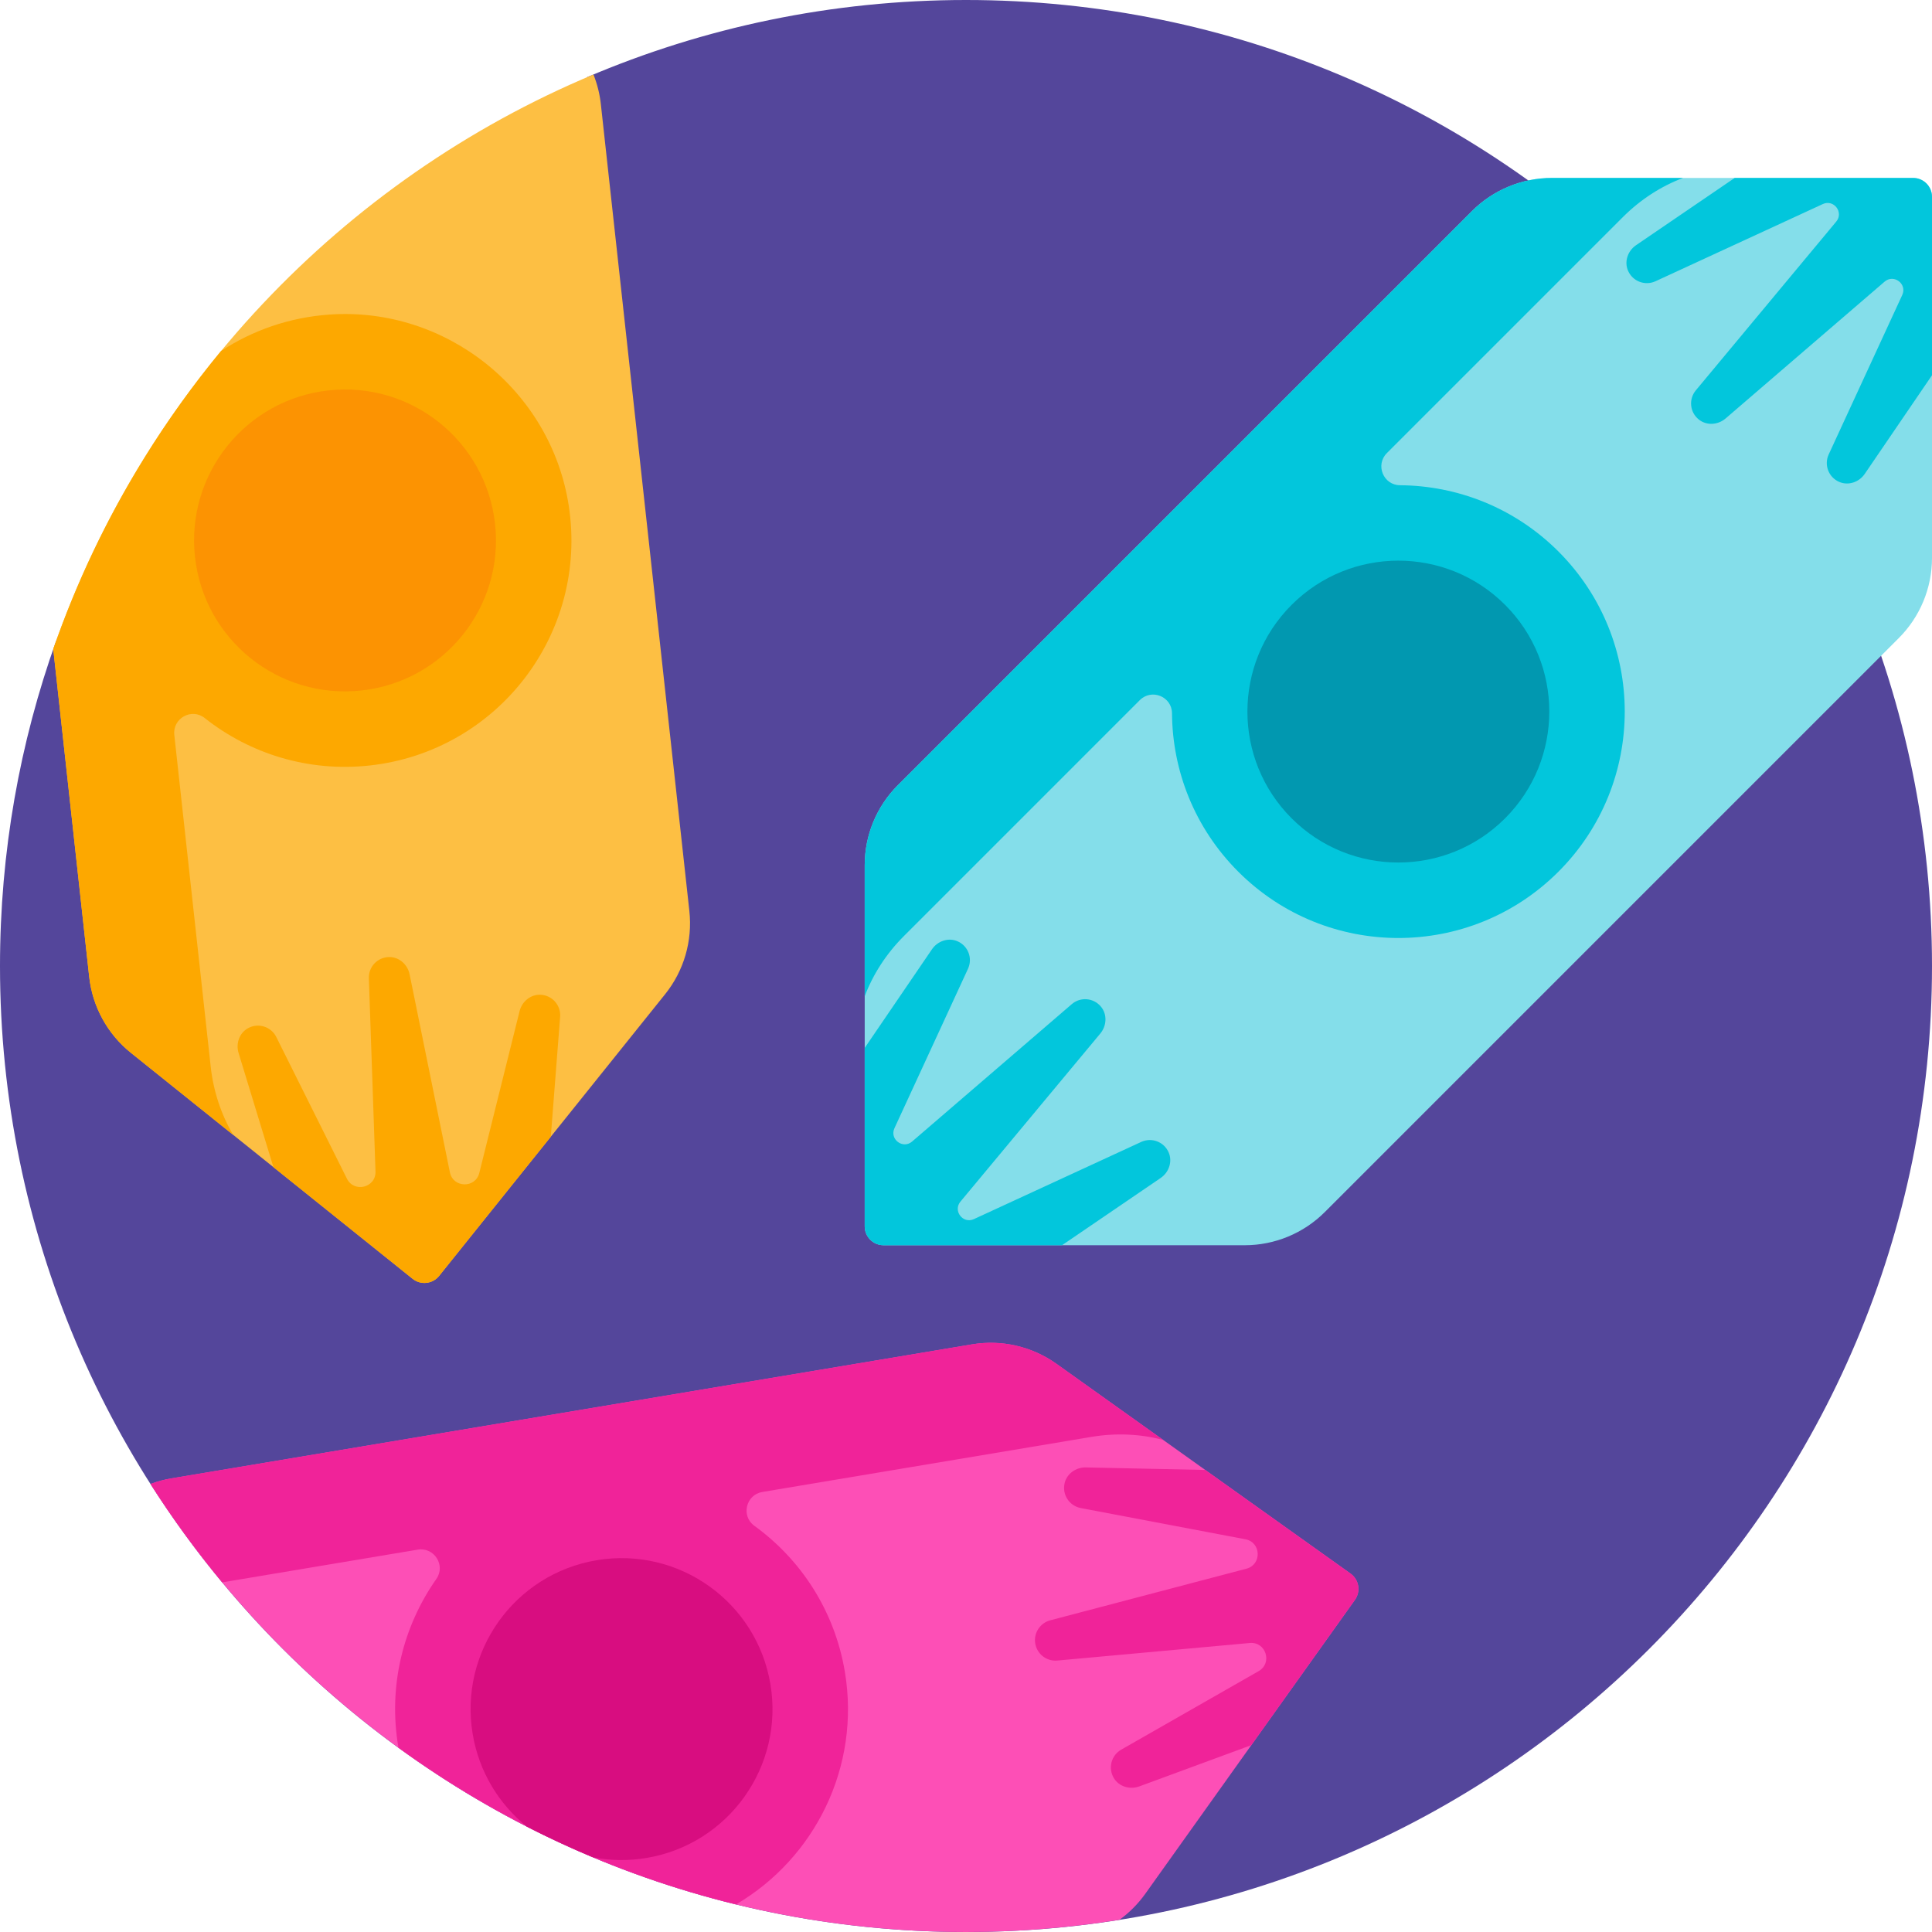
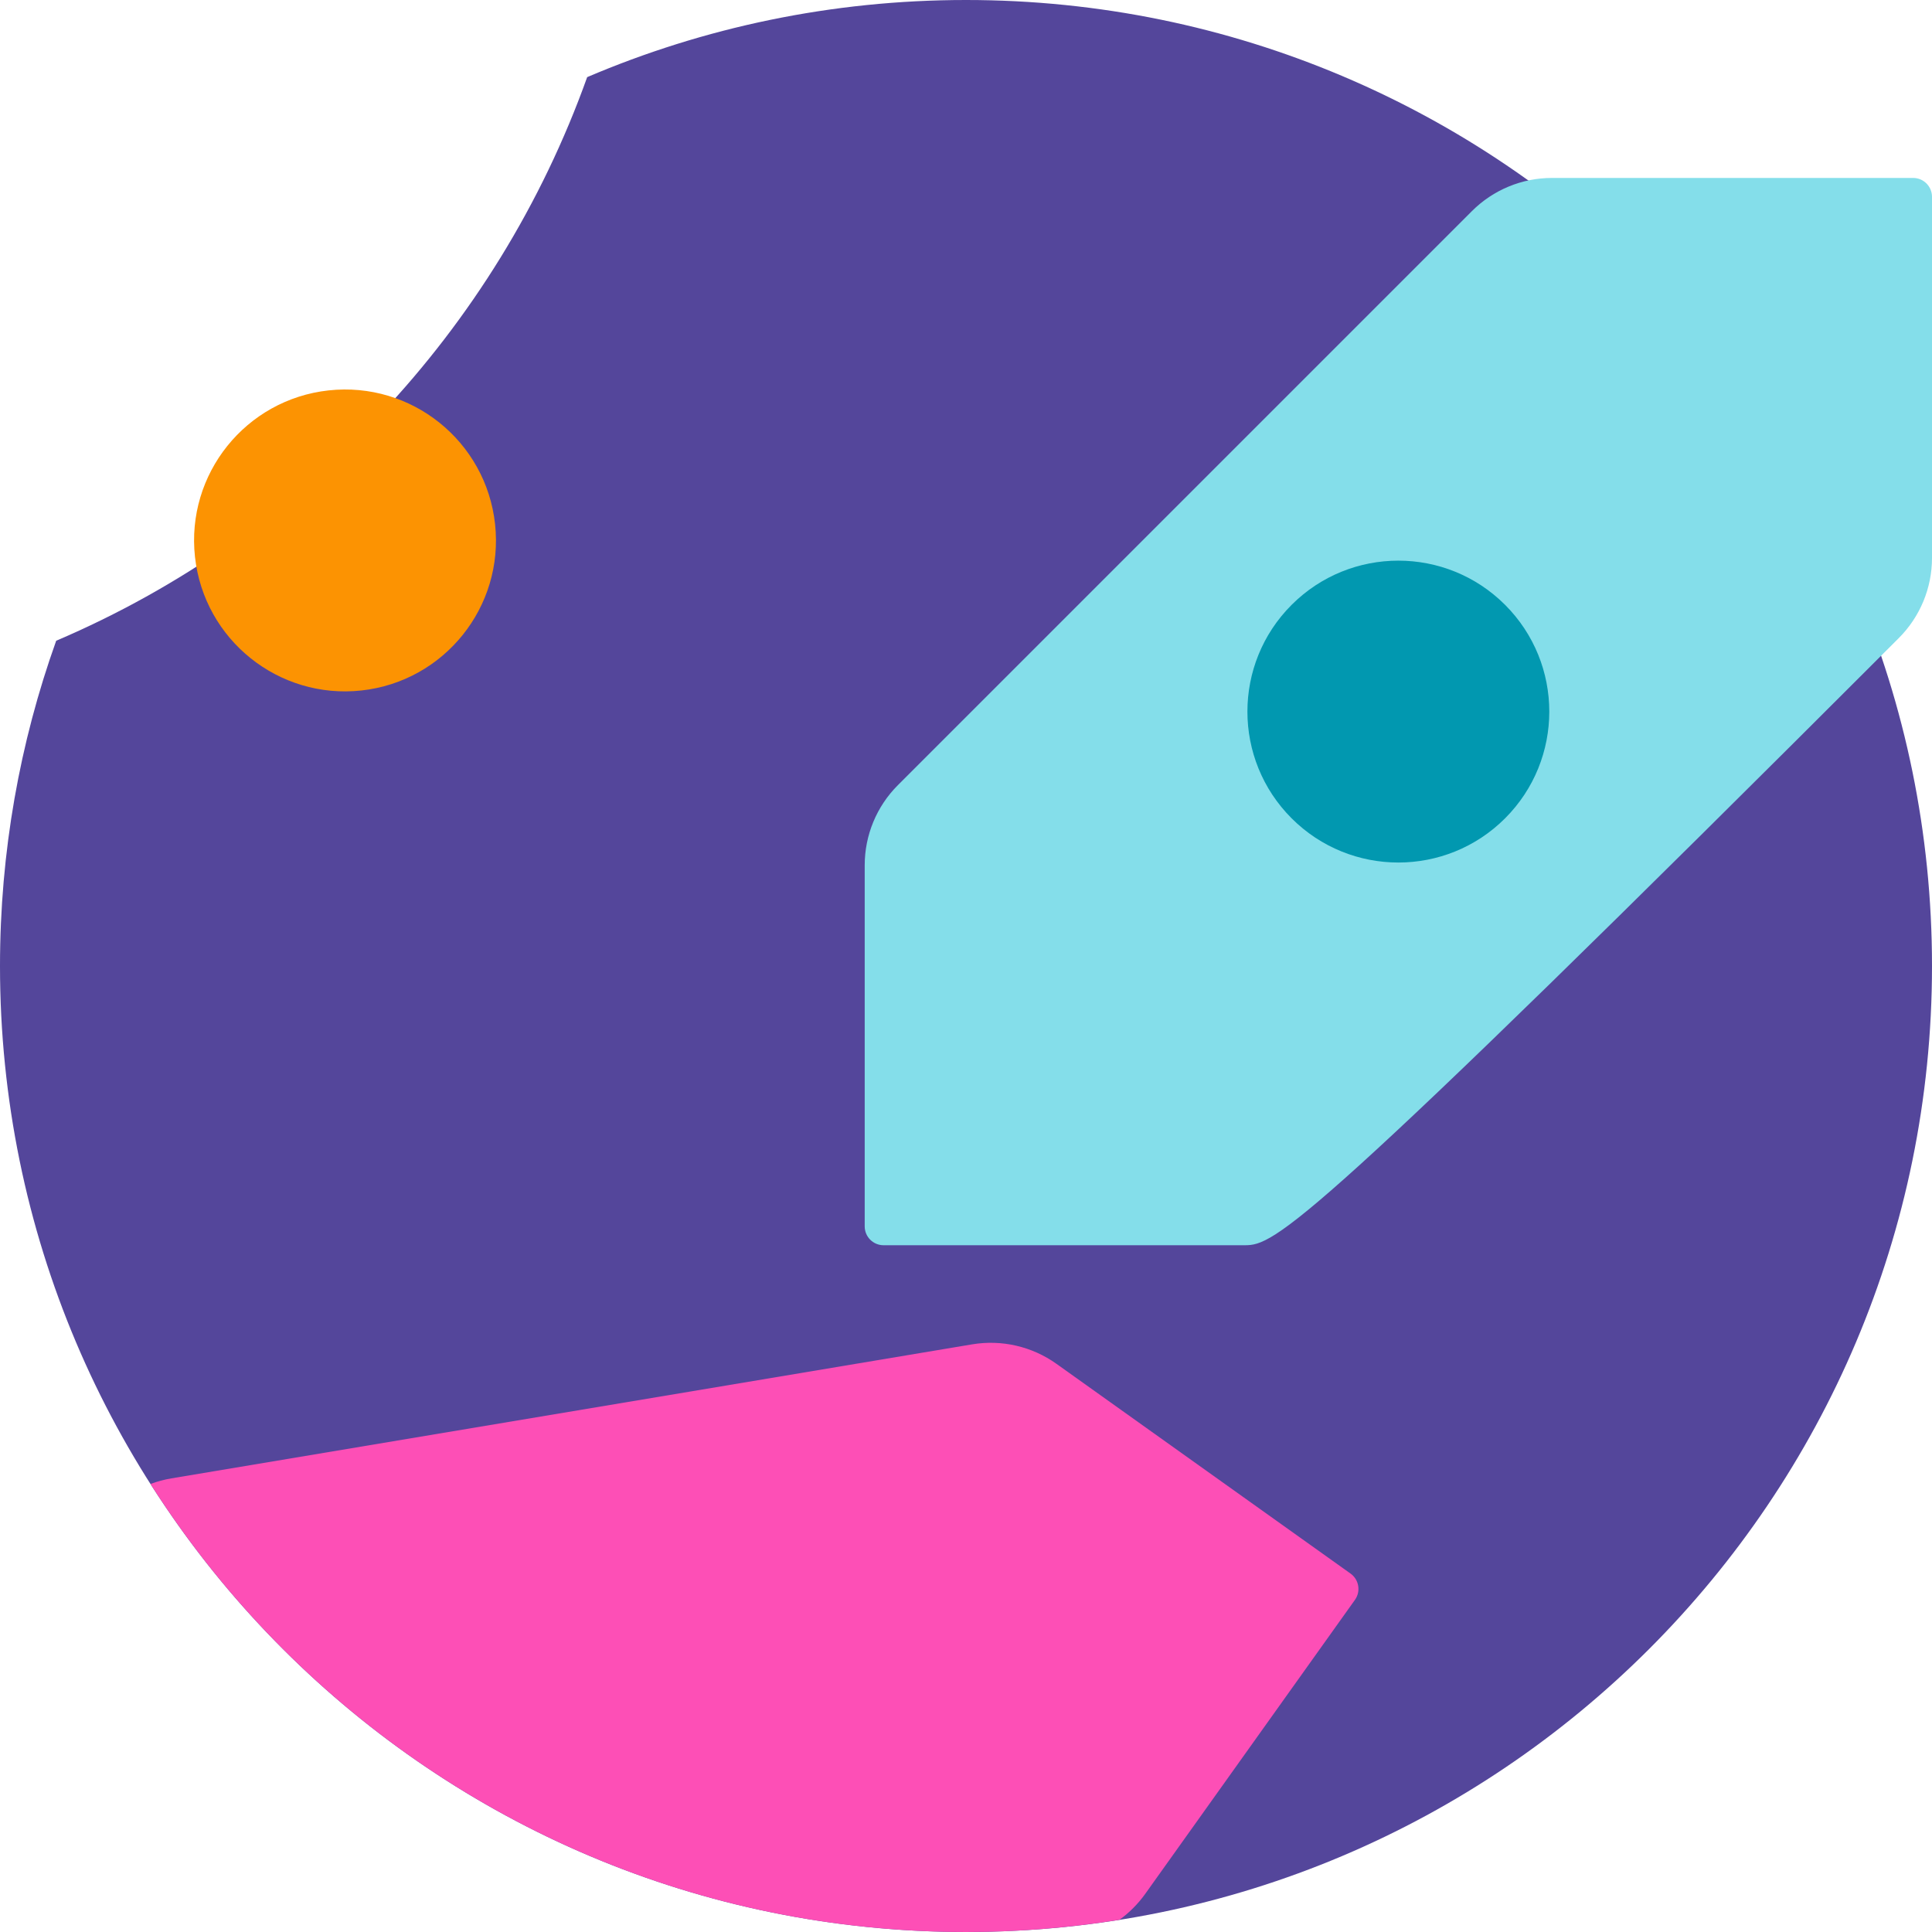
<svg xmlns="http://www.w3.org/2000/svg" height="512pt" version="1.1" viewBox="0 0 512 512" width="512pt">
  <g id="surface1">
    <path d="M 512 256 C 512 397.387 397.387 512 256 512 C 114.613 512 0 397.387 0 256 C 0 225.754 5.262 196.742 14.891 169.805 C 80.211 141.934 131.57 87.684 155.609 20.441 C 186.438 7.289 220.367 0 256 0 C 397.387 0 512 114.613 512 256 Z M 512 256 " style=" stroke:none;fill-rule:nonzero;fill:rgb(32.941%,27.451%,60.784%);fill-opacity:1;" />
-     <path d="M 329.867 330 L 234.156 330 C 231.395 330 229.156 327.762 229.156 325 L 229.156 229.289 C 229.156 221.332 232.316 213.703 237.945 208.074 L 390.074 55.945 C 395.703 50.316 403.332 47.156 411.289 47.156 L 507 47.156 C 509.762 47.156 512 49.395 512 52.156 L 512 147.867 C 512 155.824 508.84 163.453 503.215 169.082 L 351.082 321.215 C 345.453 326.84 337.824 330 329.867 330 Z M 329.867 330 " style=" stroke:none;fill-rule:nonzero;fill:rgb(51.765%,87.059%,91.765%);fill-opacity:1;" />
-     <path d="M 512 52.156 L 512 99.445 L 494.172 125.59 C 492.684 127.777 489.84 128.762 487.41 127.707 C 484.562 126.473 483.359 123.18 484.621 120.438 L 504.121 78.172 C 505.469 75.242 501.883 72.539 499.438 74.641 L 457.301 110.898 C 455.293 112.625 452.293 112.84 450.219 111.191 C 447.789 109.262 447.48 105.77 449.41 103.449 L 486.625 58.723 C 488.672 56.266 485.965 52.738 483.062 54.078 L 438.719 74.535 C 435.977 75.801 432.688 74.594 431.449 71.746 C 430.395 69.32 431.379 66.477 433.566 64.984 L 459.711 47.156 L 507 47.156 C 509.762 47.156 512 49.395 512 52.156 Z M 302.438 302.621 L 258.094 323.078 C 255.191 324.418 252.488 320.891 254.531 318.434 L 291.602 273.883 C 293.289 271.852 293.461 268.852 291.789 266.805 C 289.828 264.402 286.32 264.137 284.027 266.113 L 241.719 302.516 C 239.273 304.617 235.688 301.914 237.039 298.984 L 256.535 256.719 C 257.801 253.977 256.594 250.684 253.75 249.449 C 251.32 248.395 248.477 249.379 246.984 251.566 L 229.156 277.711 L 229.156 325 C 229.156 327.762 231.398 330 234.156 330 L 281.445 330 L 307.594 312.172 C 309.781 310.68 310.762 307.836 309.711 305.41 C 308.473 302.562 305.18 301.359 302.438 302.621 Z M 371.023 128.594 C 366.594 128.562 364.41 123.199 367.539 120.07 L 430.086 57.523 C 434.742 52.867 440.246 49.324 446.031 47.156 L 411.289 47.156 C 403.332 47.156 395.703 50.32 390.078 55.945 L 237.945 208.074 C 232.316 213.703 229.156 221.332 229.156 229.289 L 229.156 264.031 C 231.324 258.246 234.867 252.742 239.523 248.086 L 302.066 185.539 C 305.199 182.41 310.562 184.594 310.594 189.023 C 310.699 204.23 316.547 219.402 328.152 231.004 C 351.582 254.438 389.57 254.438 413.004 231.004 C 436.434 207.574 436.434 169.586 413.004 146.152 C 401.402 134.551 386.23 128.703 371.023 128.594 Z M 371.023 128.594 " style=" stroke:none;fill-rule:nonzero;fill:rgb(0.784%,77.647%,86.275%);fill-opacity:1;" />
+     <path d="M 329.867 330 L 234.156 330 C 231.395 330 229.156 327.762 229.156 325 L 229.156 229.289 C 229.156 221.332 232.316 213.703 237.945 208.074 L 390.074 55.945 C 395.703 50.316 403.332 47.156 411.289 47.156 L 507 47.156 C 509.762 47.156 512 49.395 512 52.156 L 512 147.867 C 512 155.824 508.84 163.453 503.215 169.082 C 345.453 326.84 337.824 330 329.867 330 Z M 329.867 330 " style=" stroke:none;fill-rule:nonzero;fill:rgb(51.765%,87.059%,91.765%);fill-opacity:1;" />
    <path d="M 398.863 216.863 C 383.242 232.484 357.914 232.484 342.293 216.863 C 326.672 201.242 326.672 175.914 342.293 160.293 C 357.914 144.672 383.242 144.672 398.863 160.293 C 414.484 175.914 414.484 201.242 398.863 216.863 Z M 398.863 216.863 " style=" stroke:none;fill-rule:nonzero;fill:rgb(0.392%,59.608%,69.02%);fill-opacity:1;" />
    <path d="M 359.07 423.984 L 303.492 501.902 C 301.586 504.574 299.27 506.883 296.664 508.773 C 283.418 510.887 269.84 512 256 512 C 165.125 512 85.312 464.645 39.883 393.266 C 41.664 392.602 43.512 392.102 45.414 391.785 L 257.609 356.27 C 265.453 354.953 273.504 356.812 279.98 361.434 L 357.902 417.008 C 360.152 418.613 360.676 421.734 359.07 423.984 Z M 359.07 423.984 " style=" stroke:none;fill-rule:nonzero;fill:rgb(99.216%,30.98%,71.373%);fill-opacity:1;" />
-     <path d="M 359.07 423.984 L 331.609 462.484 L 301.914 473.418 C 299.43 474.332 296.543 473.48 295.18 471.211 C 293.578 468.551 294.512 465.176 297.133 463.676 L 333.555 442.867 C 337.285 440.734 335.488 435.02 331.207 435.41 L 280.203 440.062 C 277.371 440.324 274.82 438.355 274.352 435.551 C 273.887 432.781 275.613 430.113 278.328 429.398 L 330.32 415.719 C 334.445 414.637 334.238 408.715 330.051 407.922 L 286.414 399.648 C 283.449 399.086 281.469 396.195 282.113 393.16 C 282.664 390.57 285.117 388.824 287.766 388.883 L 319.402 389.551 L 357.902 417.012 C 360.152 418.613 360.676 421.734 359.07 423.984 Z M 199.902 404.348 C 196.32 401.754 197.668 396.117 202.031 395.387 L 289.266 380.785 C 295.758 379.699 302.301 380.012 308.266 381.605 L 279.98 361.43 C 273.504 356.809 265.457 354.953 257.609 356.266 L 45.414 391.781 C 43.516 392.102 41.664 392.602 39.887 393.266 C 45.676 402.367 52.027 411.074 58.887 419.344 L 110.699 410.672 C 115.062 409.941 118.176 414.828 115.633 418.445 C 106.828 430.973 102.777 446.848 105.594 463.148 C 105.598 463.152 105.602 463.156 105.605 463.164 C 132.055 482.398 162.328 496.688 195.07 504.684 C 215.91 492.457 228.121 468.27 223.895 443.02 C 221.184 426.836 212.227 413.262 199.902 404.348 Z M 199.902 404.348 " style=" stroke:none;fill-rule:nonzero;fill:rgb(94.118%,13.725%,60%);fill-opacity:1;" />
-     <path d="M 204.168 446.324 C 207.816 468.113 193.109 488.734 171.32 492.379 C 166.488 493.188 161.715 493.09 157.172 492.215 C 151.215 489.723 145.371 487.016 139.652 484.094 C 132.273 478.16 126.953 469.605 125.266 459.531 C 121.621 437.742 136.328 417.125 158.113 413.477 C 179.902 409.828 200.523 424.535 204.168 446.324 Z M 204.168 446.324 " style=" stroke:none;fill-rule:nonzero;fill:rgb(84.706%,5.098%,50.196%);fill-opacity:1;" />
-     <path d="M 157.27 19.742 C 158.258 22.23 158.93 24.855 159.227 27.566 L 182.688 241.43 C 183.555 249.34 181.246 257.27 176.266 263.473 L 116.375 338.129 C 114.645 340.281 111.5 340.629 109.344 338.898 L 34.691 279.008 C 28.484 274.027 24.512 266.789 23.641 258.879 L 14.113 172.016 C 38.008 103.184 90.445 47.703 157.27 19.742 Z M 157.27 19.742 " style=" stroke:none;fill-rule:nonzero;fill:rgb(99.216%,74.902%,26.275%);fill-opacity:1;" />
-     <path d="M 55.84 282.684 C 56.559 289.227 58.633 295.438 61.789 300.746 L 34.691 279.008 C 28.484 274.027 24.512 266.785 23.641 258.879 L 14.113 172.016 C 20.293 154.207 28.387 137.293 38.145 121.52 C 38.148 121.516 38.152 121.508 38.152 121.504 C 44.316 111.535 51.137 102.023 58.57 93.027 C 66.883 87.574 76.676 84.094 87.379 83.359 C 118.266 81.238 146.023 103.434 150.727 134.035 C 155.949 168.02 131.793 199.152 97.977 202.863 C 81.66 204.652 66.164 199.719 54.238 190.281 C 50.77 187.535 45.711 190.363 46.191 194.762 Z M 143.289 263.621 C 140.648 263.484 138.332 265.395 137.695 267.961 L 127.023 310.836 C 125.992 314.969 120.07 314.844 119.223 310.664 L 108.551 258.207 C 108.023 255.617 105.793 253.605 103.148 253.629 C 100.047 253.656 97.645 256.223 97.75 259.25 L 99.512 310.434 C 99.66 314.73 93.852 316.203 91.934 312.355 L 73.219 274.816 C 71.871 272.113 68.551 270.992 65.805 272.441 C 63.465 273.676 62.449 276.508 63.223 279.039 L 72.461 309.305 L 109.348 338.898 C 111.5 340.625 114.648 340.281 116.375 338.125 L 145.969 301.238 L 148.441 269.469 C 148.676 266.453 146.387 263.781 143.289 263.621 Z M 143.289 263.621 " style=" stroke:none;fill-rule:nonzero;fill:rgb(99.216%,65.882%,0%);fill-opacity:1;" />
    <path d="M 131.195 138.859 C 133.605 160.82 117.754 180.574 95.797 182.984 C 73.836 185.391 54.082 169.543 51.672 147.586 C 49.262 125.625 65.113 105.871 87.07 103.461 C 109.031 101.051 128.785 116.898 131.195 138.859 Z M 131.195 138.859 " style=" stroke:none;fill-rule:nonzero;fill:rgb(98.824%,57.647%,0.784%);fill-opacity:1;" />
  </g>
</svg>